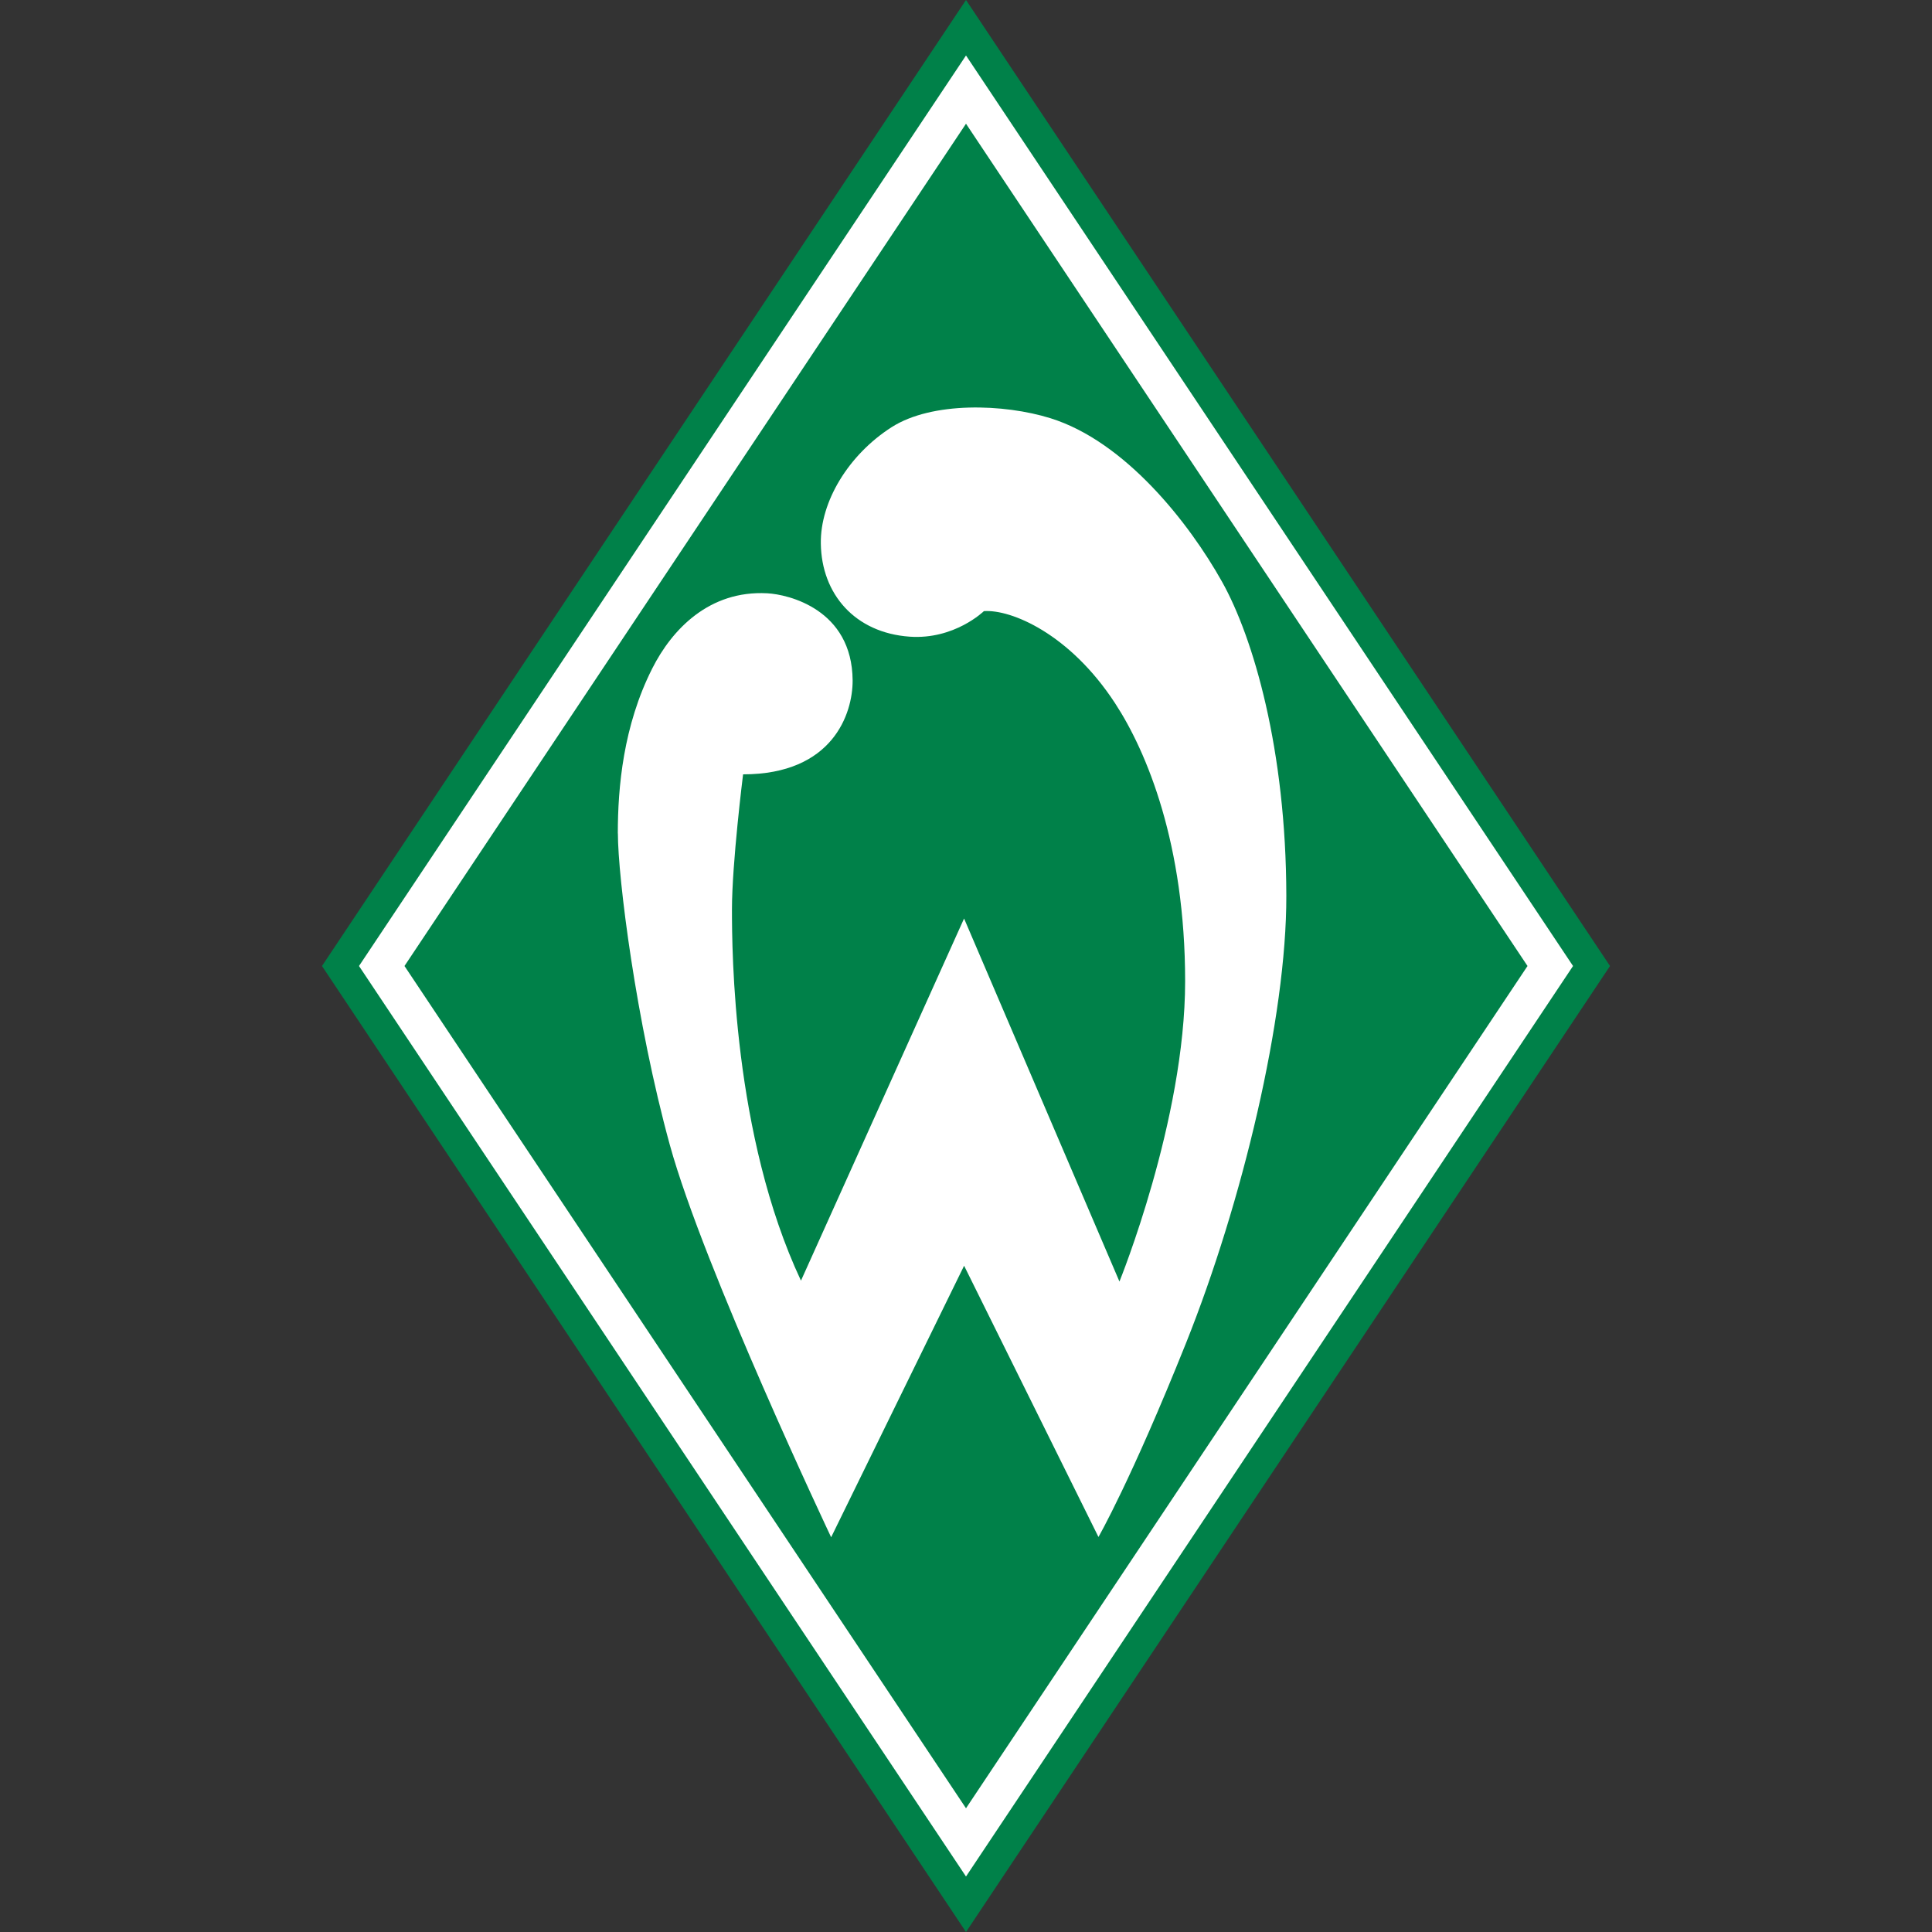
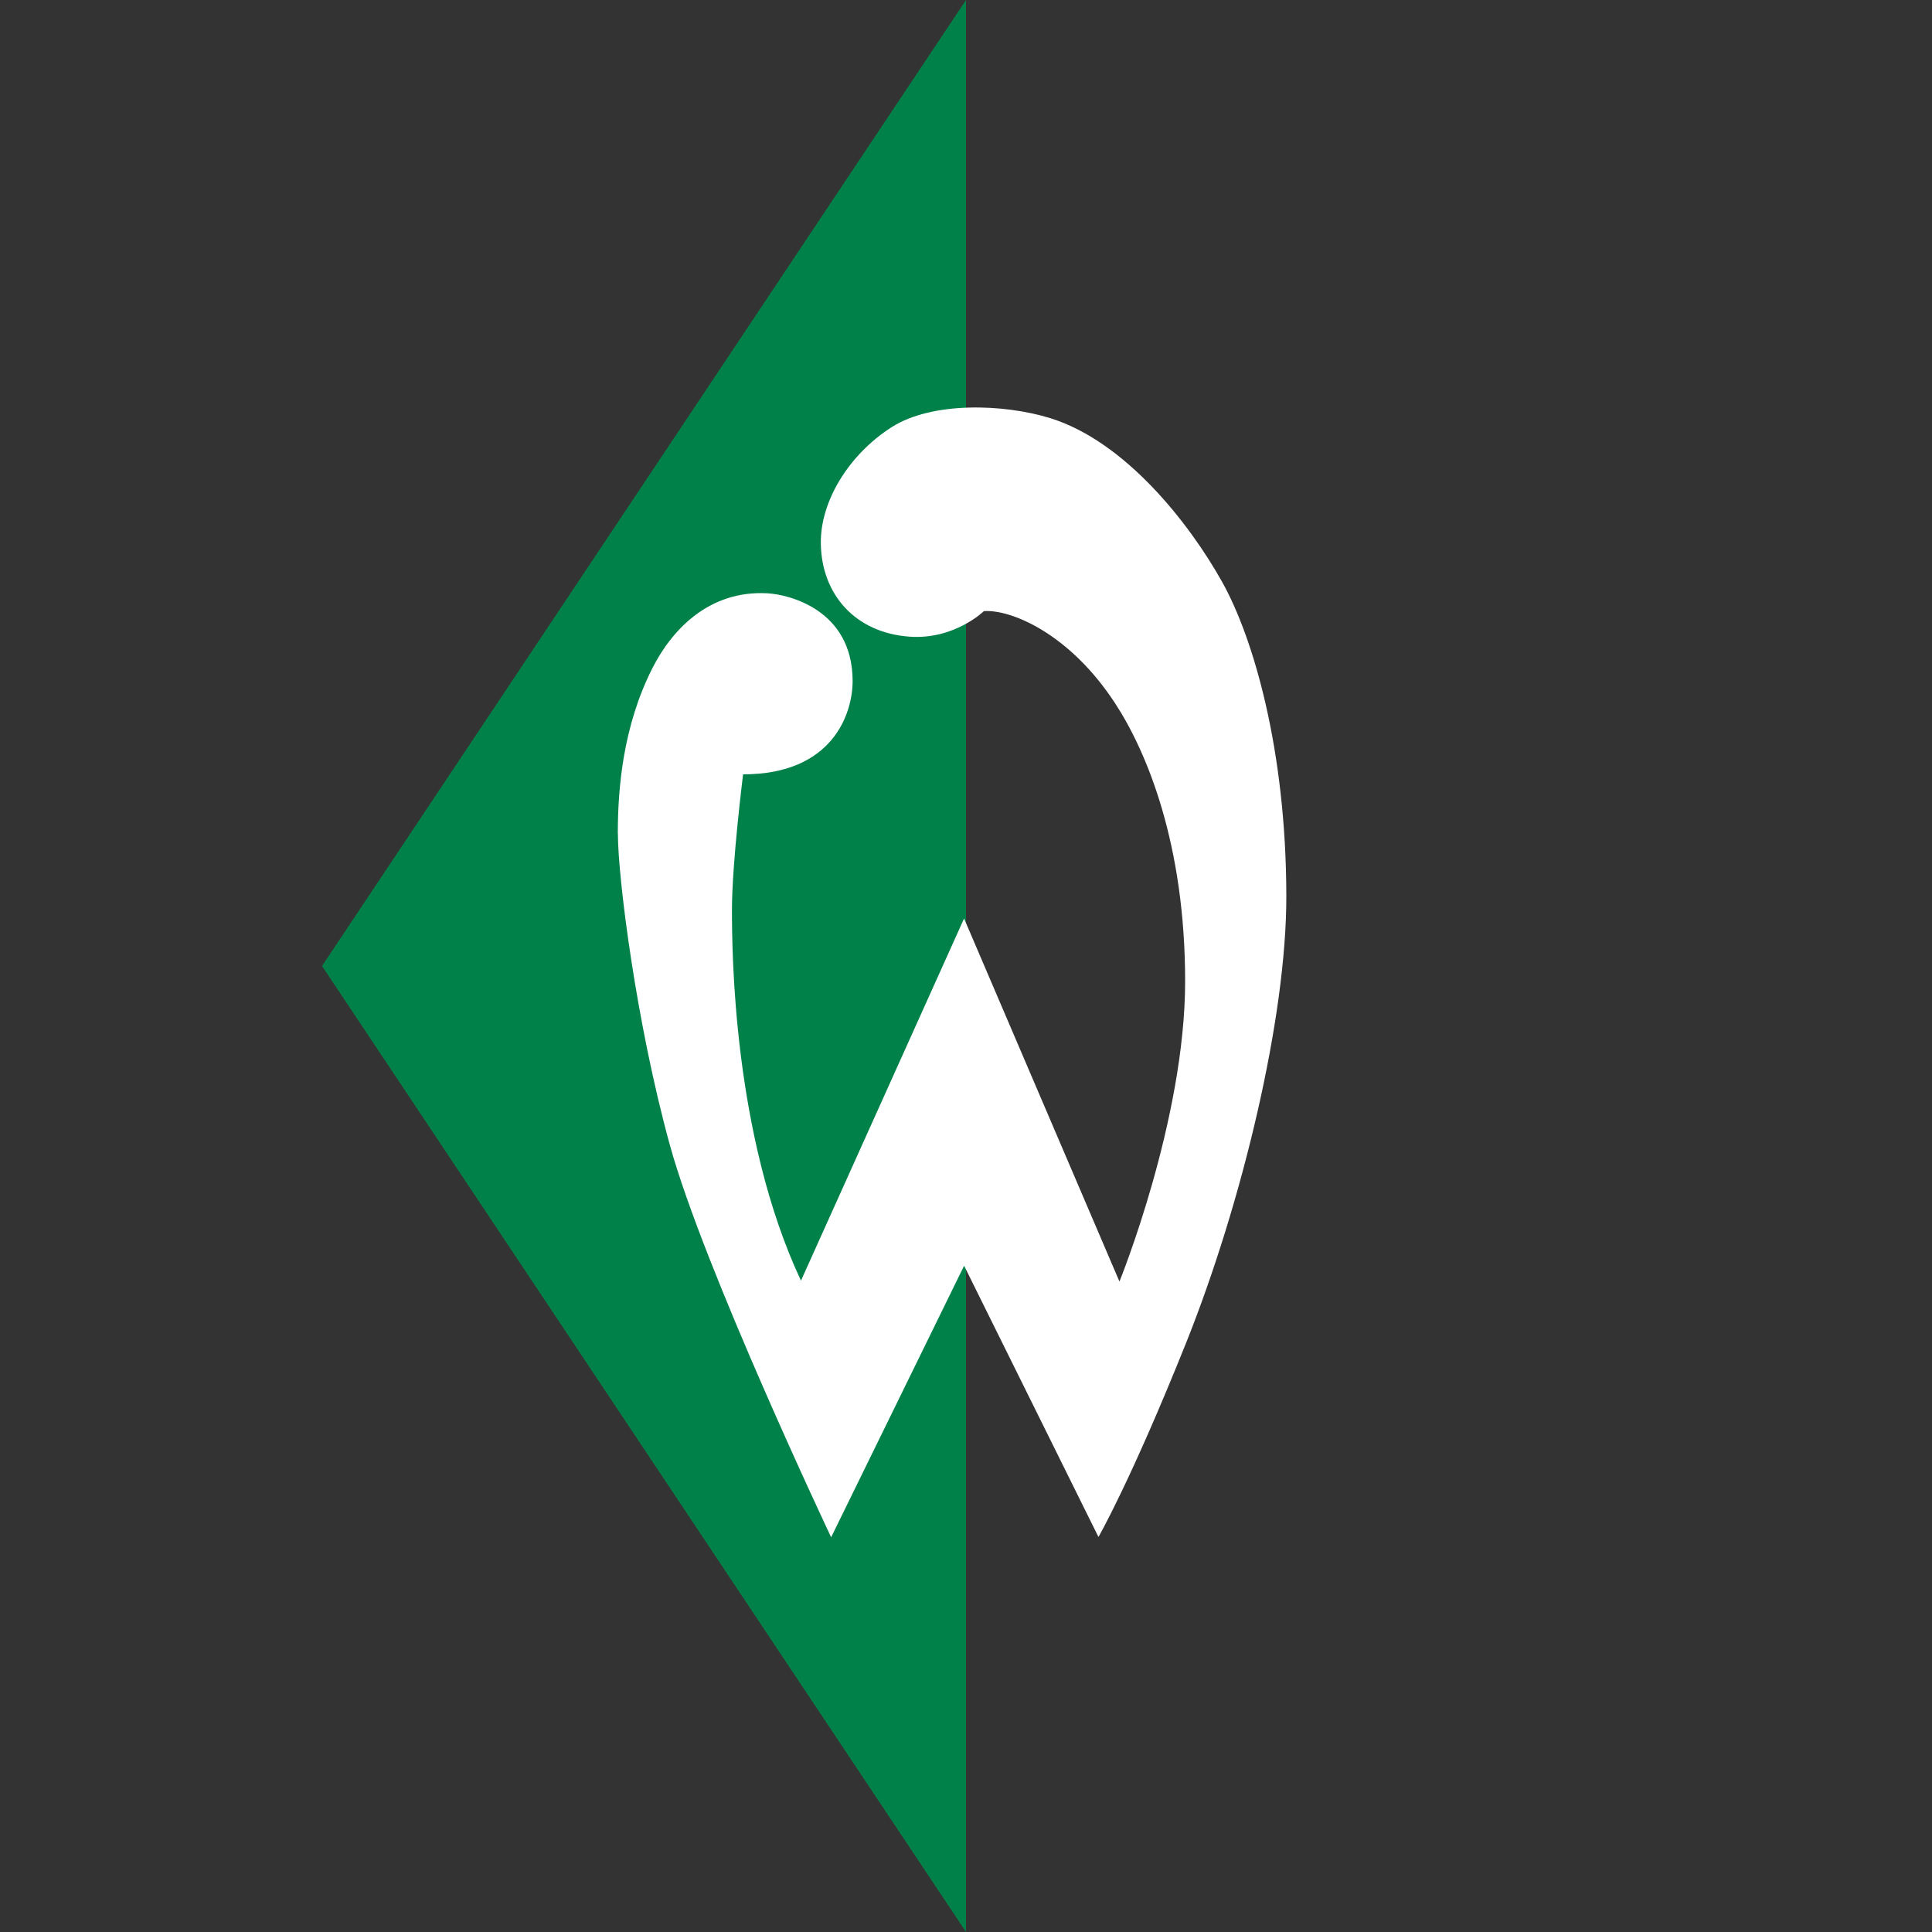
<svg xmlns="http://www.w3.org/2000/svg" width="50" height="50" viewBox="0 0 50 50">
  <rect x="0" y="0" width="50" height="50" fill="#333333" stroke="none" />
-   <path fill="#008149" d="M25 0L8.333 25 25 50l16.667-25L25 0z" />
+   <path fill="#008149" d="M25 0L8.333 25 25 50L25 0z" />
  <path d="M15.989 21.567c0-1.19.14-2.78.891-4.267.511-1.014 1.477-2.025 2.974-1.946.544.028 2.199.413 2.212 2.255.004.859-.514 2.431-2.835 2.431 0 0-.288 2.298-.288 3.496 0 1.065.022 5.847 1.786 9.607l4.221-9.372 4.021 9.395s1.7-4.18 1.7-7.772c0-3.54-.986-5.927-1.811-7.191-1.179-1.808-2.696-2.436-3.397-2.387 0 0-.76.743-1.922.661-1.414-.1-2.28-1.101-2.298-2.409-.017-1.087.717-2.299 1.831-3.012 1.048-.67 2.911-.606 4.11-.233 1.932.601 3.587 2.704 4.443 4.234.809 1.446 1.657 4.343 1.663 8.126.007 3.147-1.139 7.934-2.596 11.576-1.426 3.561-2.266 5.018-2.266 5.018l-3.477-7.02-3.441 7.027s-3.301-6.971-4.176-10.158c-.876-3.188-1.343-6.926-1.343-8.057z" fill="#fff" />
-   <path d="M25 48.564L9.291 25 25 1.436 40.71 25 25 48.564zM10.468 25L25 46.798 39.532 25 25 3.202 10.468 25z" fill="#fff" />
</svg>